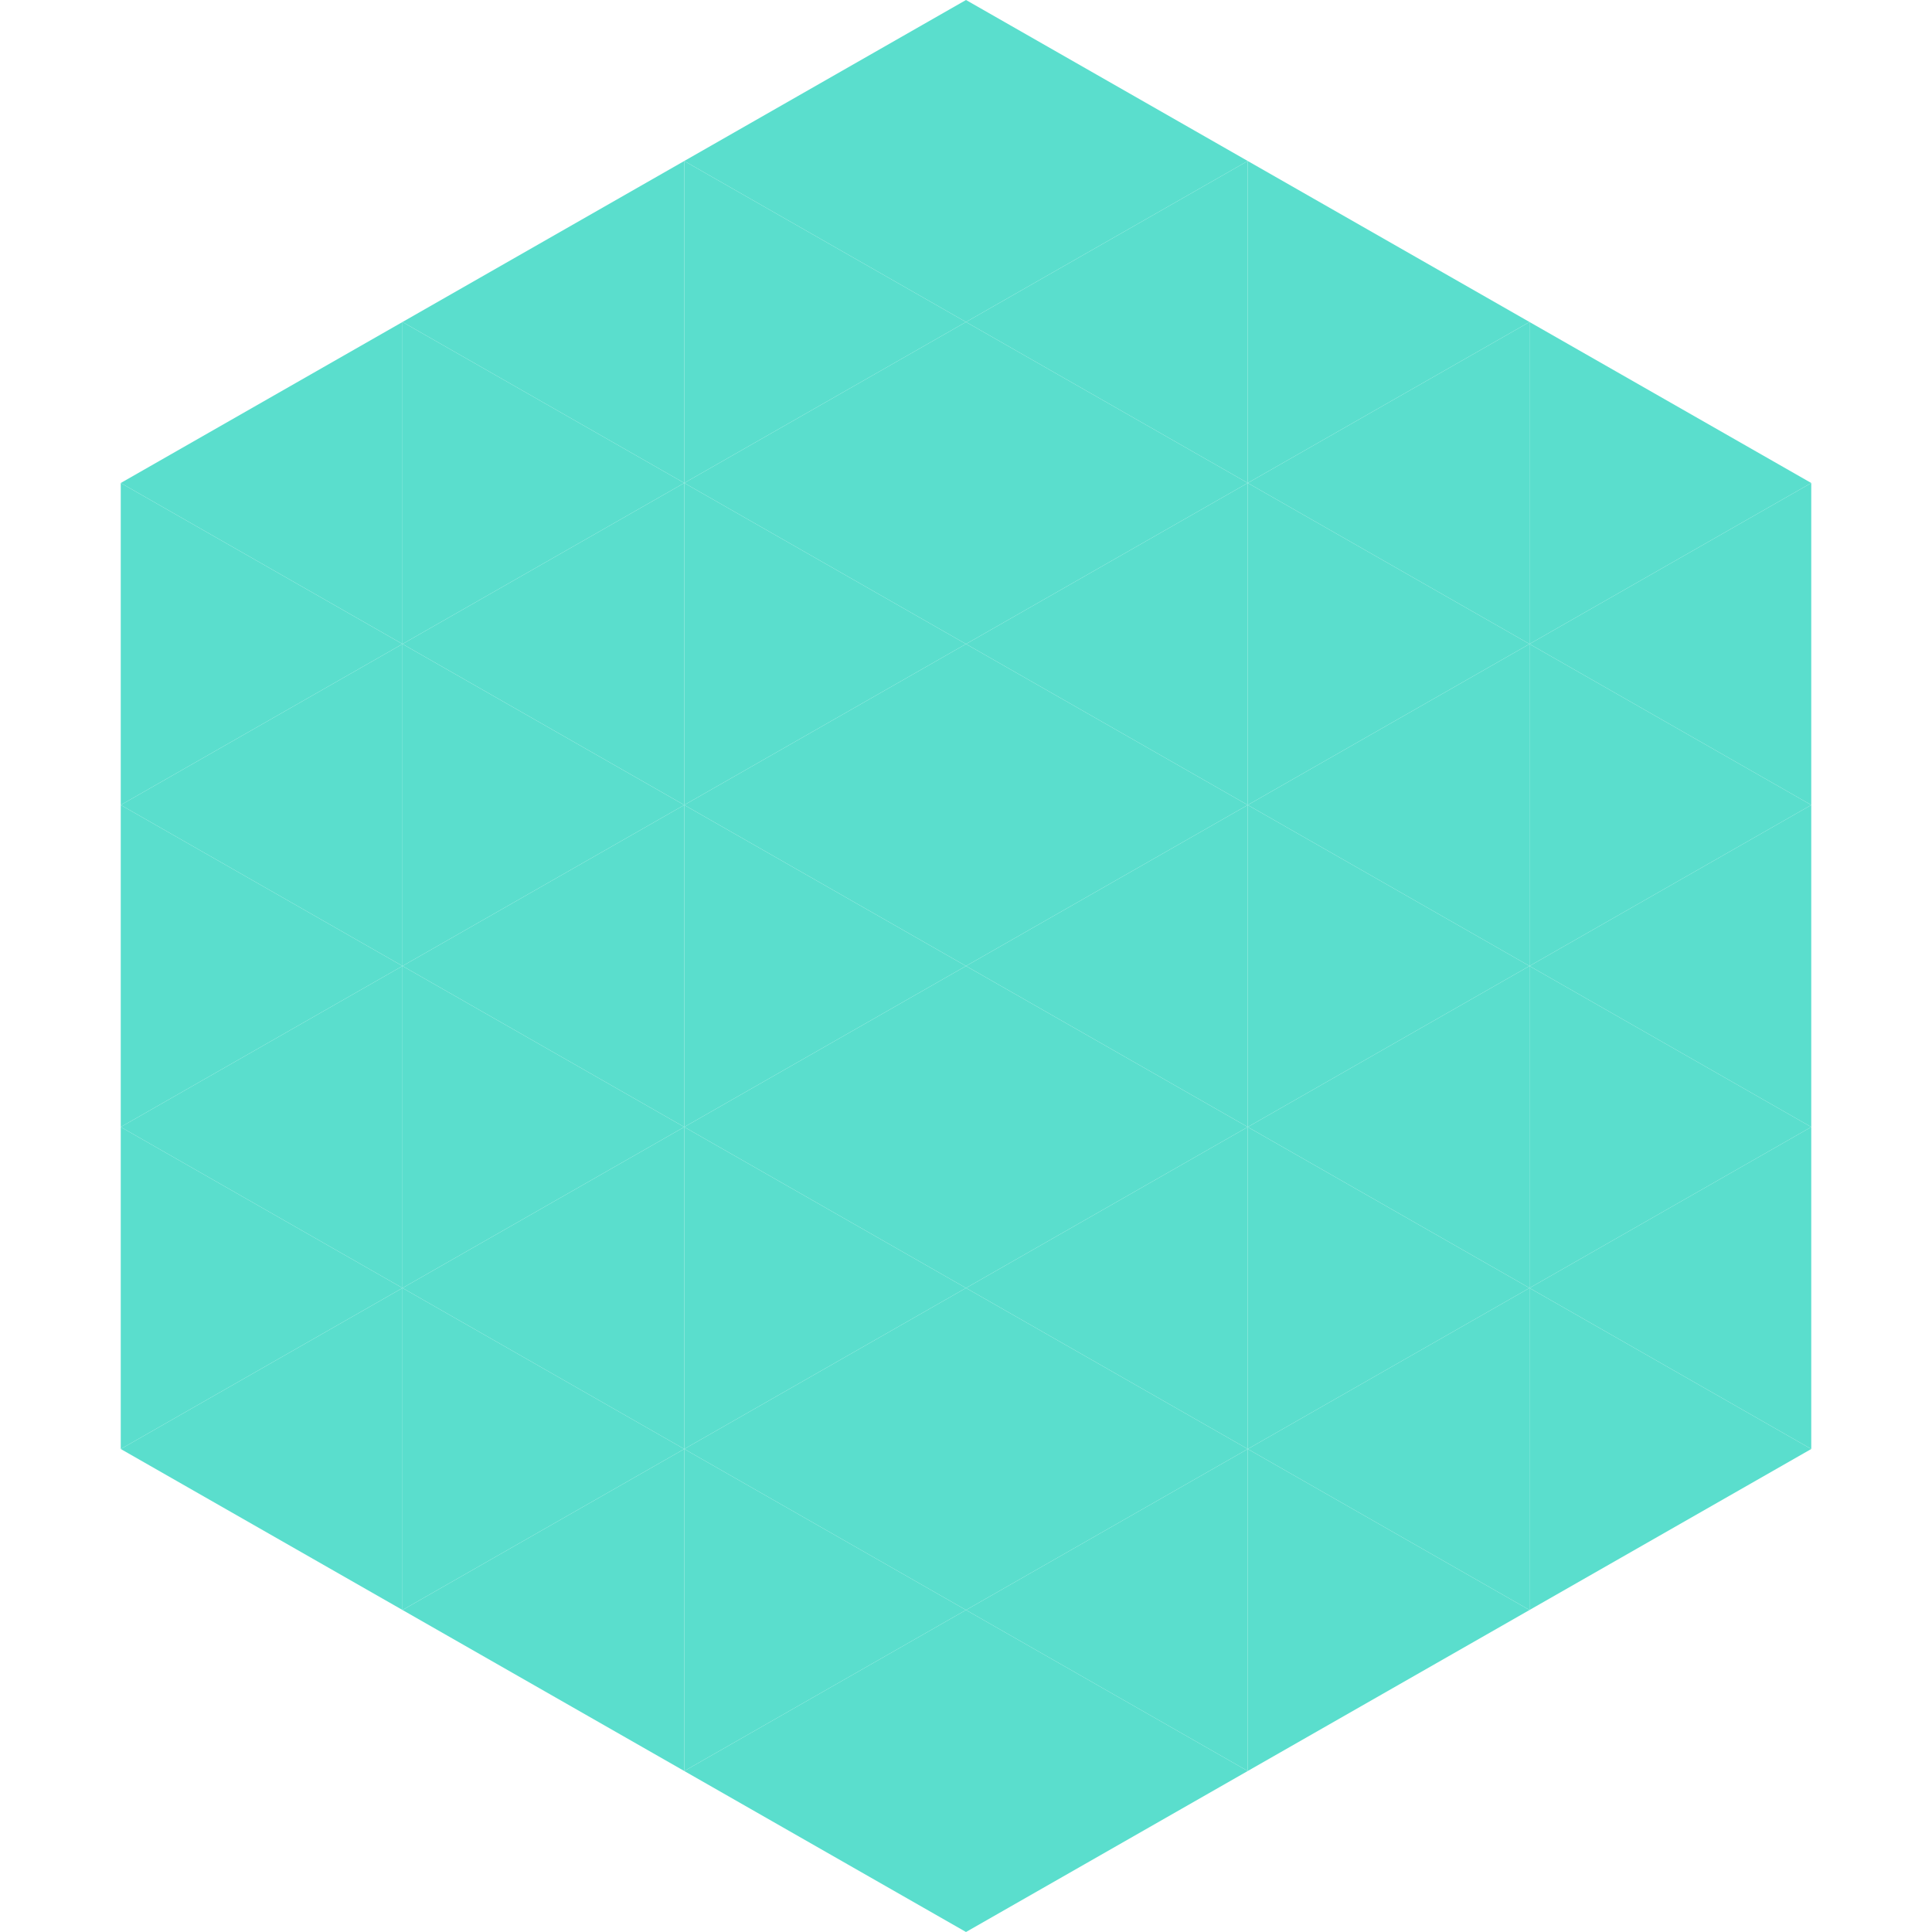
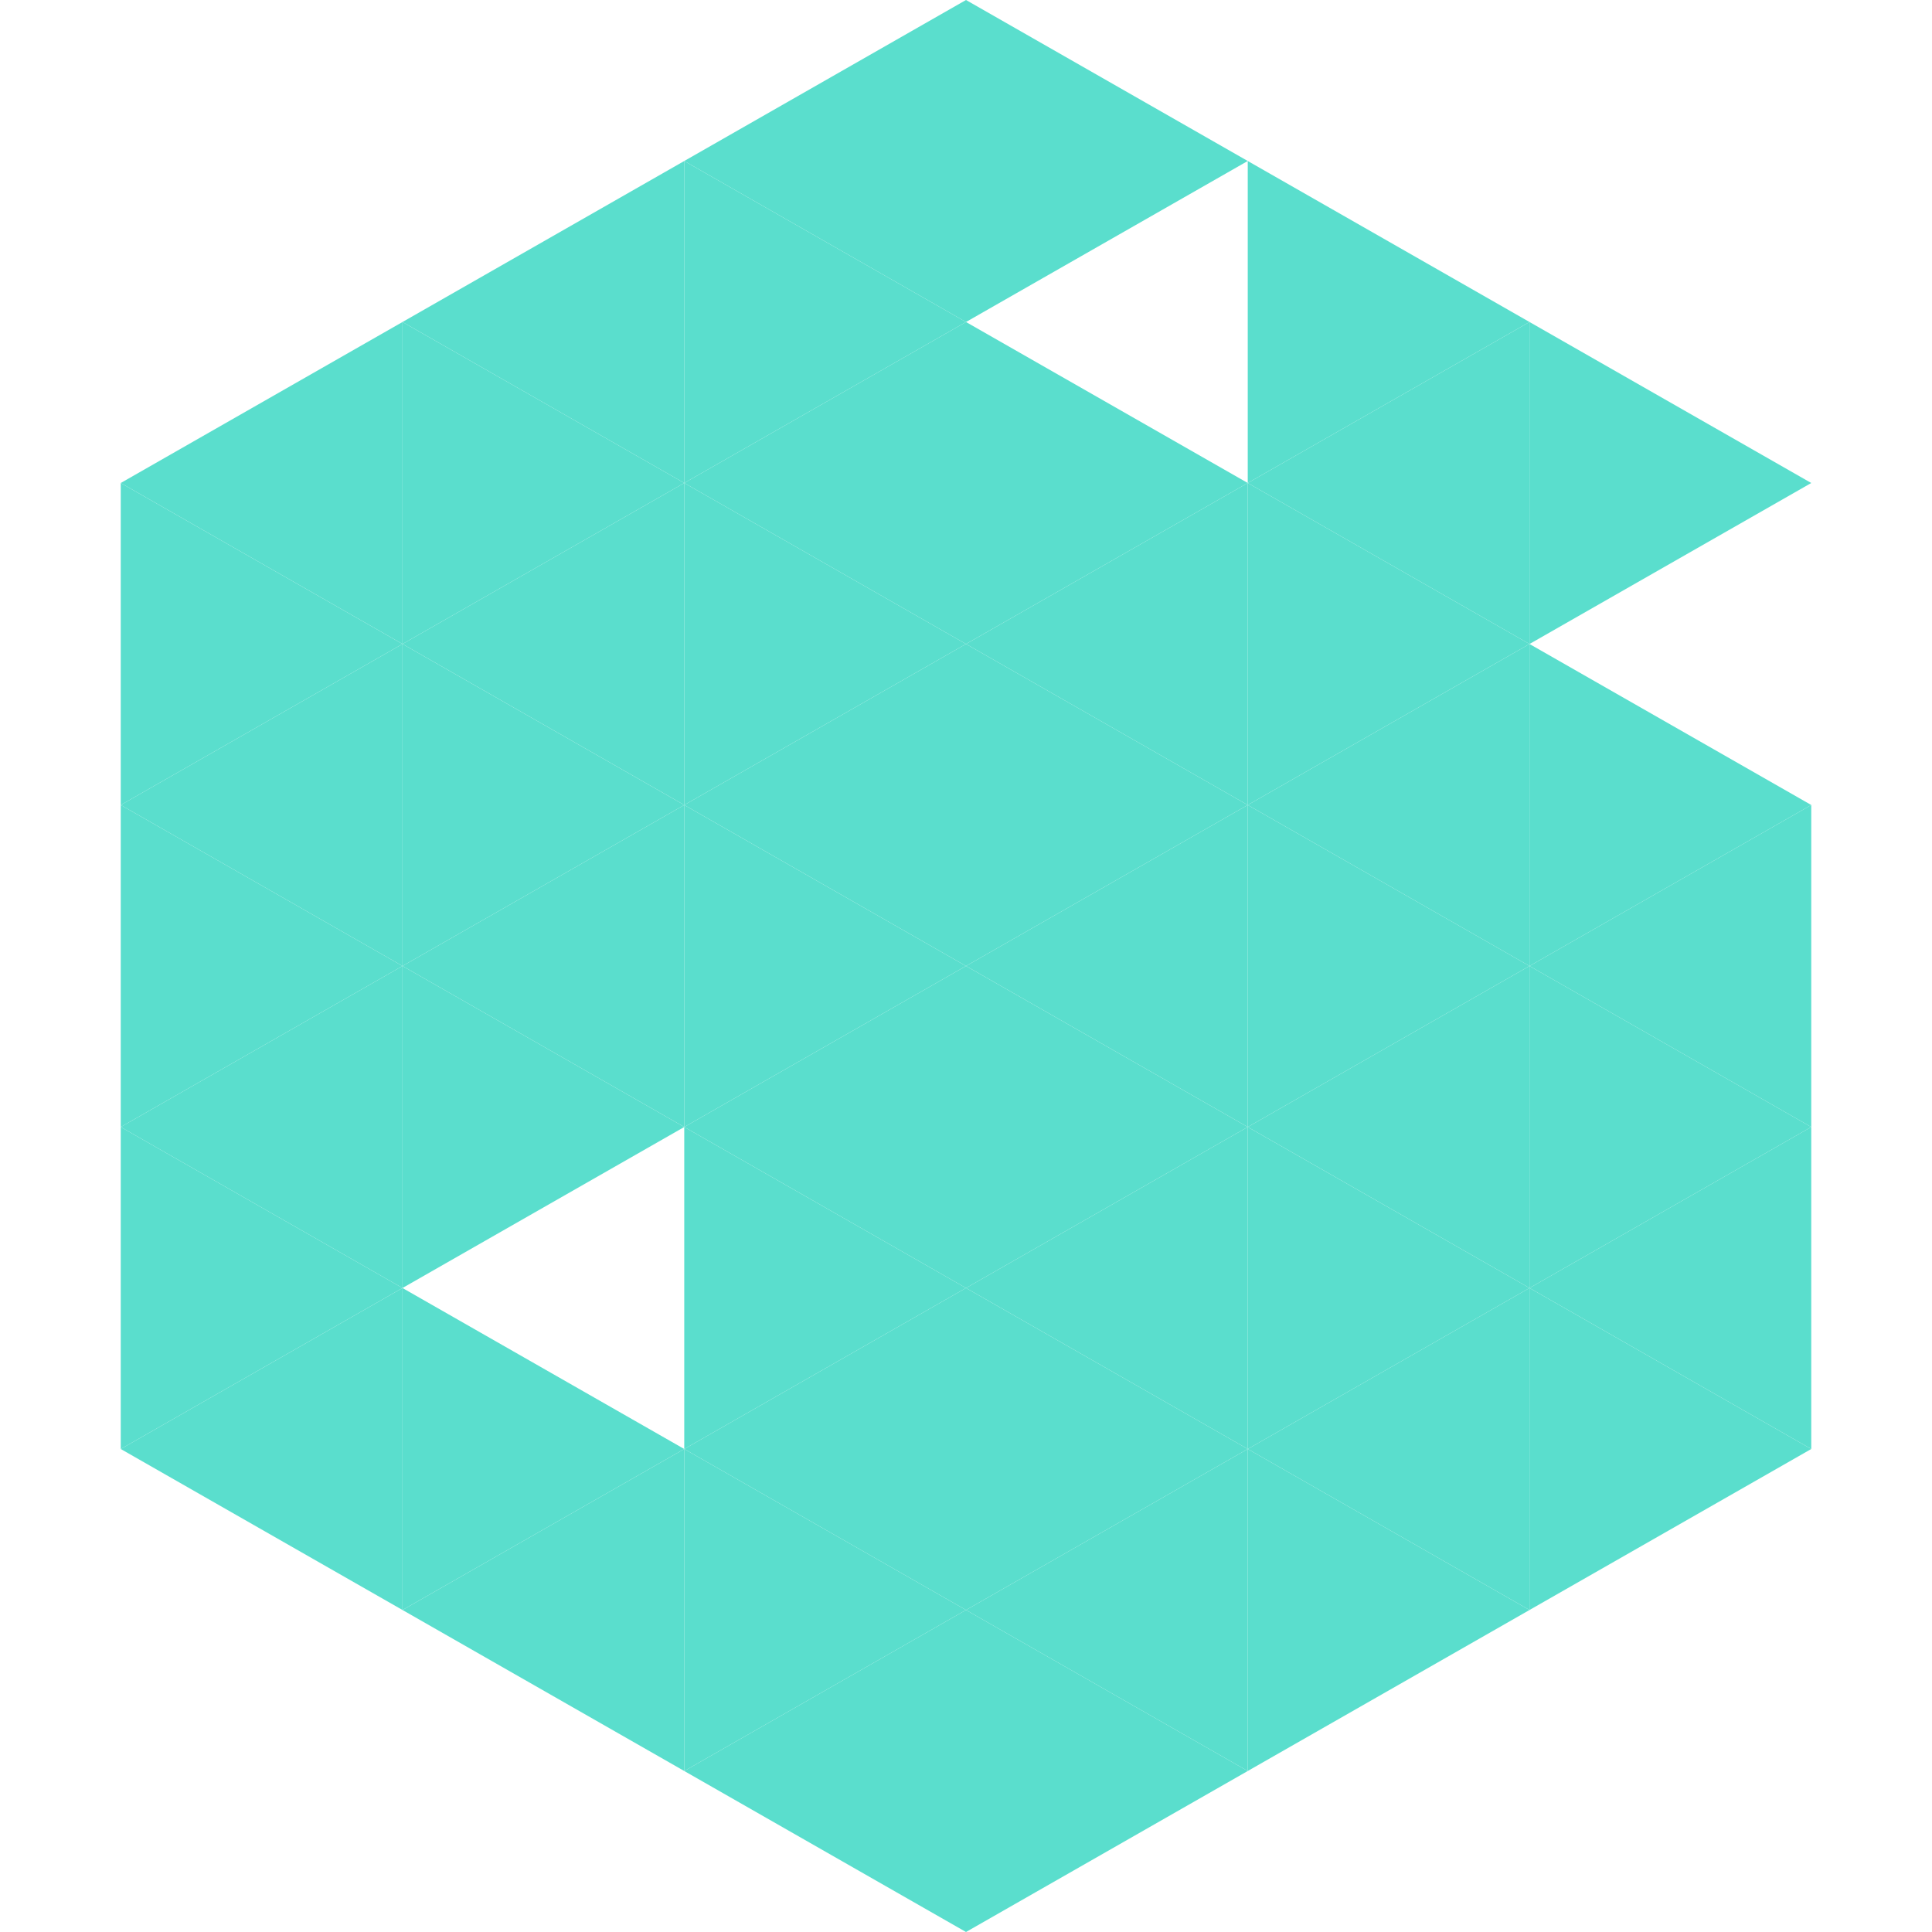
<svg xmlns="http://www.w3.org/2000/svg" width="240" height="240">
  <polygon points="50,40 15,60 50,80" style="fill:rgb(90,222,205)" />
  <polygon points="190,40 225,60 190,80" style="fill:rgb(90,222,205)" />
  <polygon points="15,60 50,80 15,100" style="fill:rgb(90,222,205)" />
-   <polygon points="225,60 190,80 225,100" style="fill:rgb(90,222,205)" />
  <polygon points="50,80 15,100 50,120" style="fill:rgb(90,222,205)" />
  <polygon points="190,80 225,100 190,120" style="fill:rgb(90,222,205)" />
  <polygon points="15,100 50,120 15,140" style="fill:rgb(90,222,205)" />
  <polygon points="225,100 190,120 225,140" style="fill:rgb(90,222,205)" />
  <polygon points="50,120 15,140 50,160" style="fill:rgb(90,222,205)" />
  <polygon points="190,120 225,140 190,160" style="fill:rgb(90,222,205)" />
  <polygon points="15,140 50,160 15,180" style="fill:rgb(90,222,205)" />
  <polygon points="225,140 190,160 225,180" style="fill:rgb(90,222,205)" />
  <polygon points="50,160 15,180 50,200" style="fill:rgb(90,222,205)" />
  <polygon points="190,160 225,180 190,200" style="fill:rgb(90,222,205)" />
  <polygon points="15,180 50,200 15,220" style="fill:rgb(255,255,255); fill-opacity:0" />
  <polygon points="225,180 190,200 225,220" style="fill:rgb(255,255,255); fill-opacity:0" />
  <polygon points="50,0 85,20 50,40" style="fill:rgb(255,255,255); fill-opacity:0" />
  <polygon points="190,0 155,20 190,40" style="fill:rgb(255,255,255); fill-opacity:0" />
  <polygon points="85,20 50,40 85,60" style="fill:rgb(90,222,205)" />
  <polygon points="155,20 190,40 155,60" style="fill:rgb(90,222,205)" />
  <polygon points="50,40 85,60 50,80" style="fill:rgb(90,222,205)" />
  <polygon points="190,40 155,60 190,80" style="fill:rgb(90,222,205)" />
  <polygon points="85,60 50,80 85,100" style="fill:rgb(90,222,205)" />
  <polygon points="155,60 190,80 155,100" style="fill:rgb(90,222,205)" />
  <polygon points="50,80 85,100 50,120" style="fill:rgb(90,222,205)" />
  <polygon points="190,80 155,100 190,120" style="fill:rgb(90,222,205)" />
  <polygon points="85,100 50,120 85,140" style="fill:rgb(90,222,205)" />
  <polygon points="155,100 190,120 155,140" style="fill:rgb(90,222,205)" />
  <polygon points="50,120 85,140 50,160" style="fill:rgb(90,222,205)" />
  <polygon points="190,120 155,140 190,160" style="fill:rgb(90,222,205)" />
-   <polygon points="85,140 50,160 85,180" style="fill:rgb(90,222,205)" />
  <polygon points="155,140 190,160 155,180" style="fill:rgb(90,222,205)" />
  <polygon points="50,160 85,180 50,200" style="fill:rgb(90,222,205)" />
  <polygon points="190,160 155,180 190,200" style="fill:rgb(90,222,205)" />
  <polygon points="85,180 50,200 85,220" style="fill:rgb(90,222,205)" />
  <polygon points="155,180 190,200 155,220" style="fill:rgb(90,222,205)" />
  <polygon points="120,0 85,20 120,40" style="fill:rgb(90,222,205)" />
  <polygon points="120,0 155,20 120,40" style="fill:rgb(90,222,205)" />
  <polygon points="85,20 120,40 85,60" style="fill:rgb(90,222,205)" />
-   <polygon points="155,20 120,40 155,60" style="fill:rgb(90,222,205)" />
  <polygon points="120,40 85,60 120,80" style="fill:rgb(90,222,205)" />
  <polygon points="120,40 155,60 120,80" style="fill:rgb(90,222,205)" />
  <polygon points="85,60 120,80 85,100" style="fill:rgb(90,222,205)" />
  <polygon points="155,60 120,80 155,100" style="fill:rgb(90,222,205)" />
  <polygon points="120,80 85,100 120,120" style="fill:rgb(90,222,205)" />
  <polygon points="120,80 155,100 120,120" style="fill:rgb(90,222,205)" />
  <polygon points="85,100 120,120 85,140" style="fill:rgb(90,222,205)" />
  <polygon points="155,100 120,120 155,140" style="fill:rgb(90,222,205)" />
  <polygon points="120,120 85,140 120,160" style="fill:rgb(90,222,205)" />
  <polygon points="120,120 155,140 120,160" style="fill:rgb(90,222,205)" />
  <polygon points="85,140 120,160 85,180" style="fill:rgb(90,222,205)" />
  <polygon points="155,140 120,160 155,180" style="fill:rgb(90,222,205)" />
  <polygon points="120,160 85,180 120,200" style="fill:rgb(90,222,205)" />
  <polygon points="120,160 155,180 120,200" style="fill:rgb(90,222,205)" />
  <polygon points="85,180 120,200 85,220" style="fill:rgb(90,222,205)" />
  <polygon points="155,180 120,200 155,220" style="fill:rgb(90,222,205)" />
  <polygon points="120,200 85,220 120,240" style="fill:rgb(90,222,205)" />
  <polygon points="120,200 155,220 120,240" style="fill:rgb(90,222,205)" />
  <polygon points="85,220 120,240 85,260" style="fill:rgb(255,255,255); fill-opacity:0" />
  <polygon points="155,220 120,240 155,260" style="fill:rgb(255,255,255); fill-opacity:0" />
</svg>